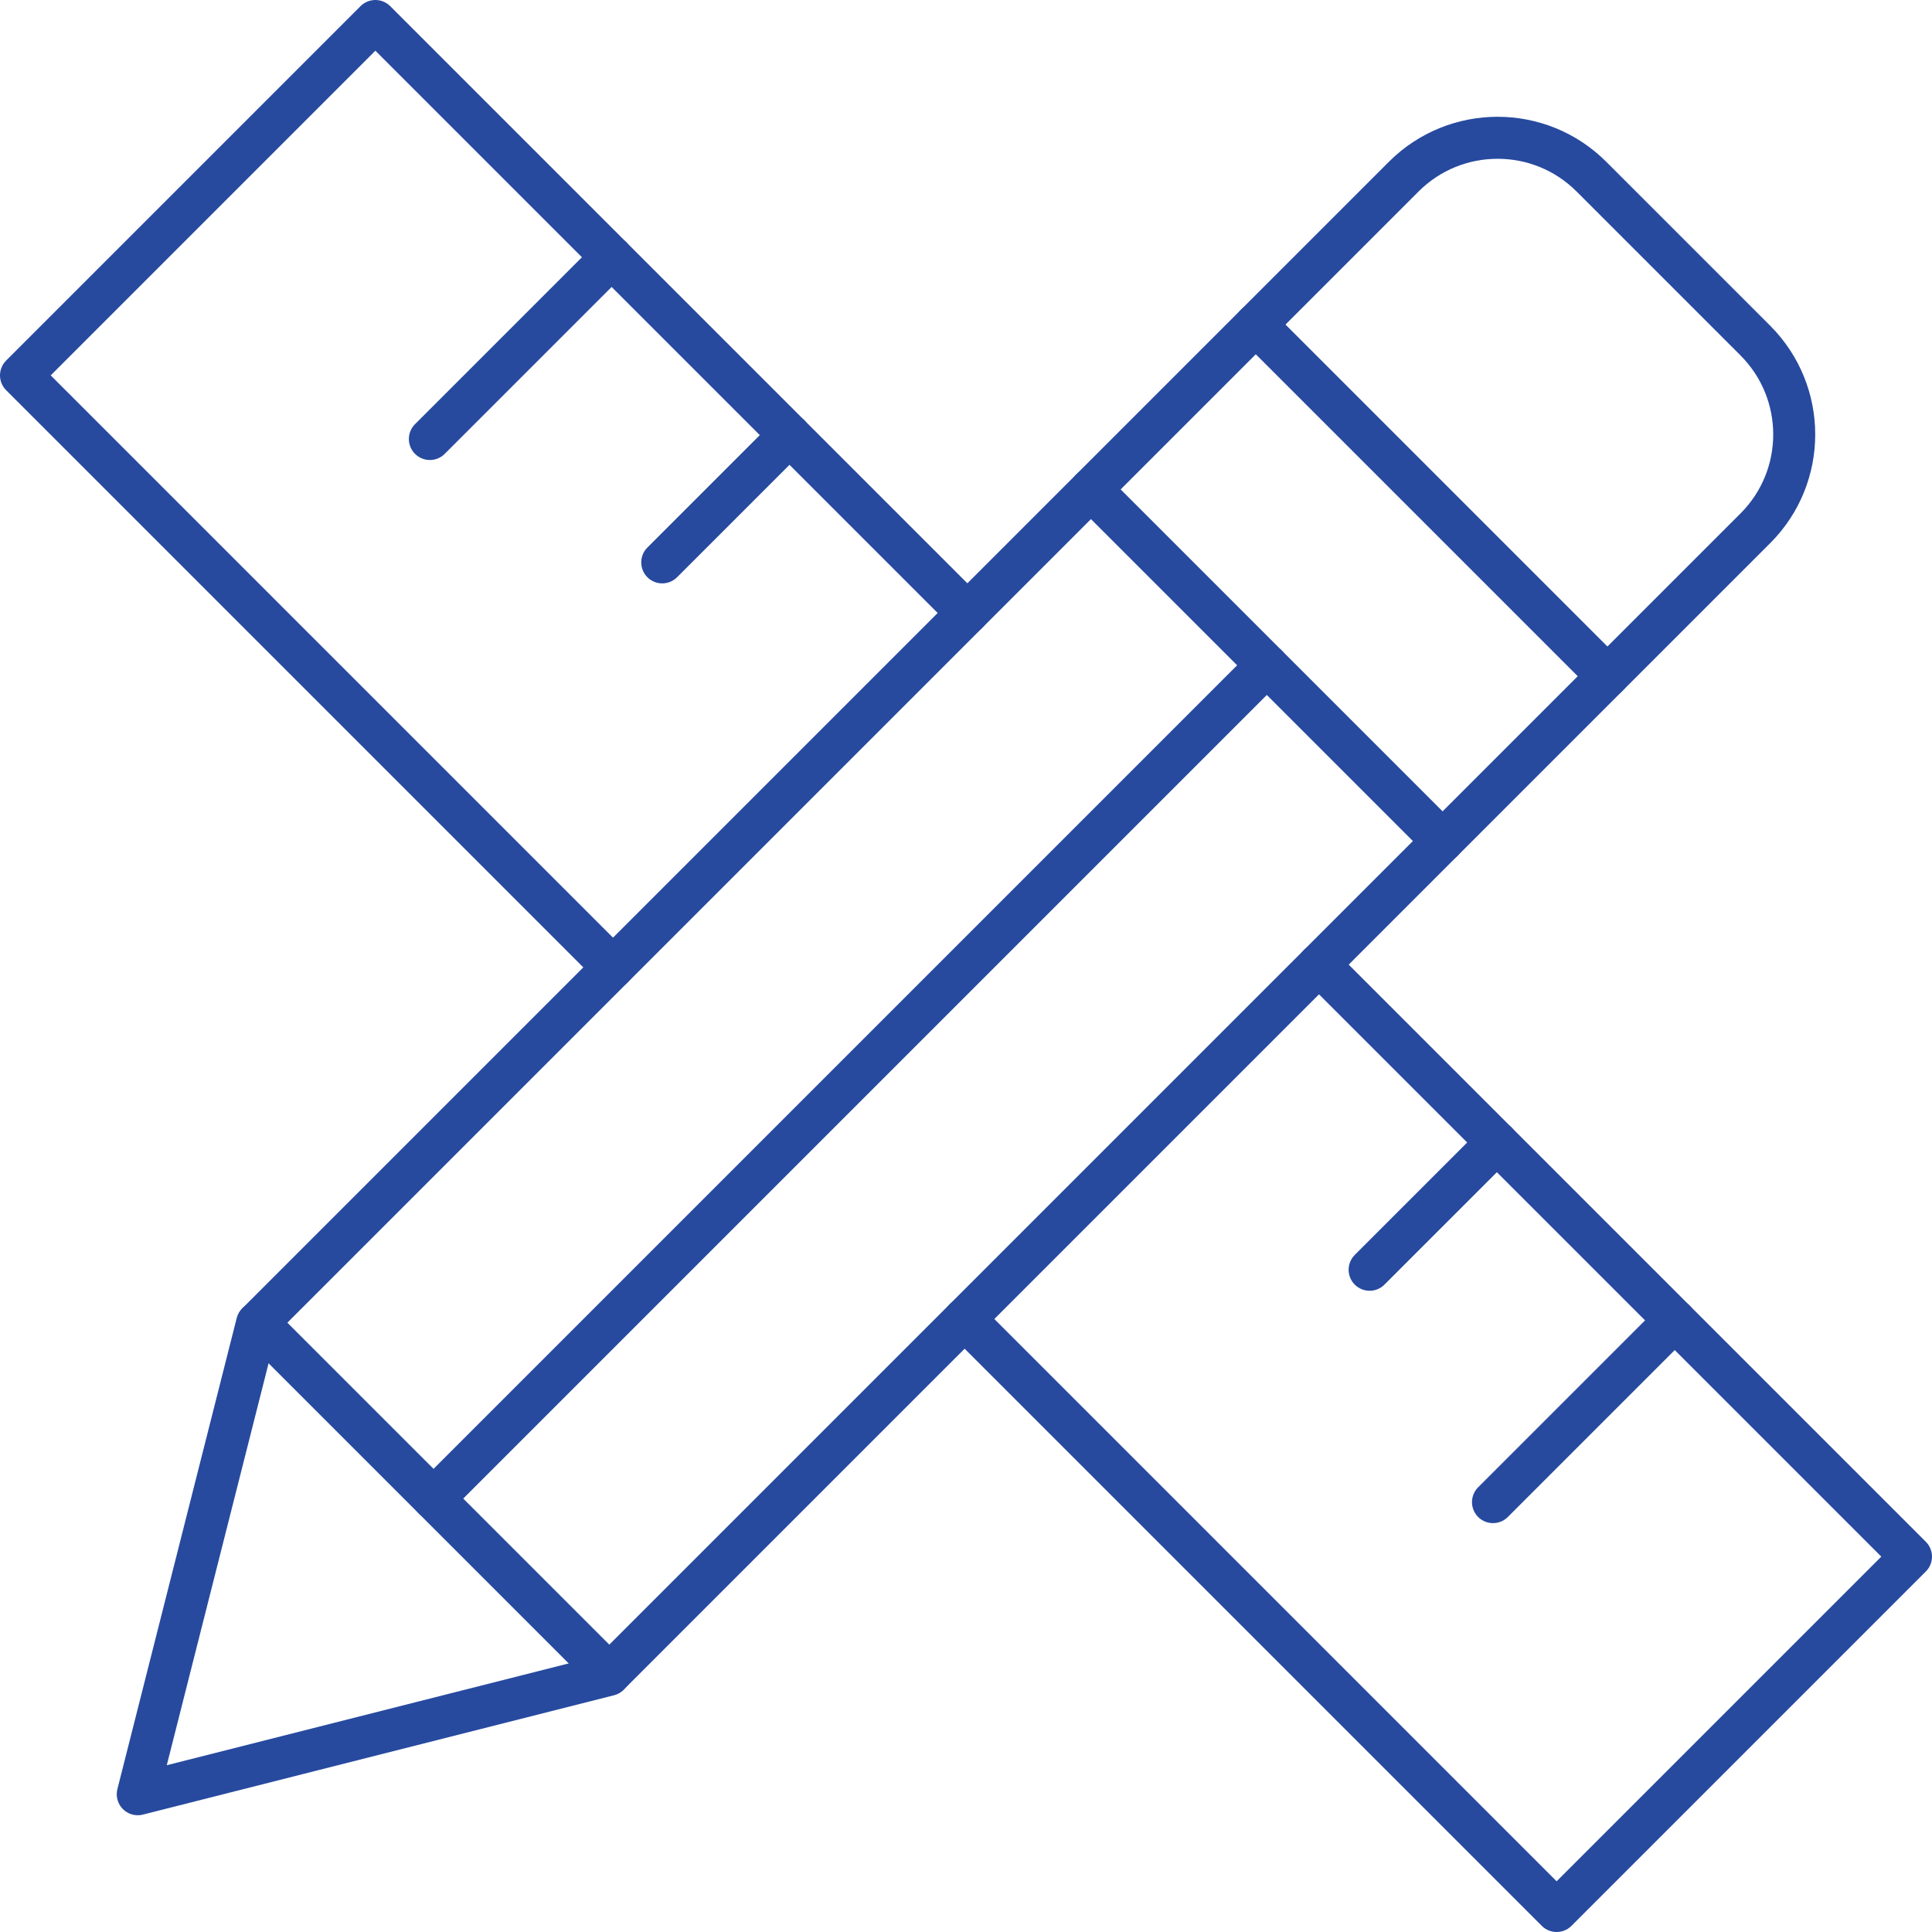
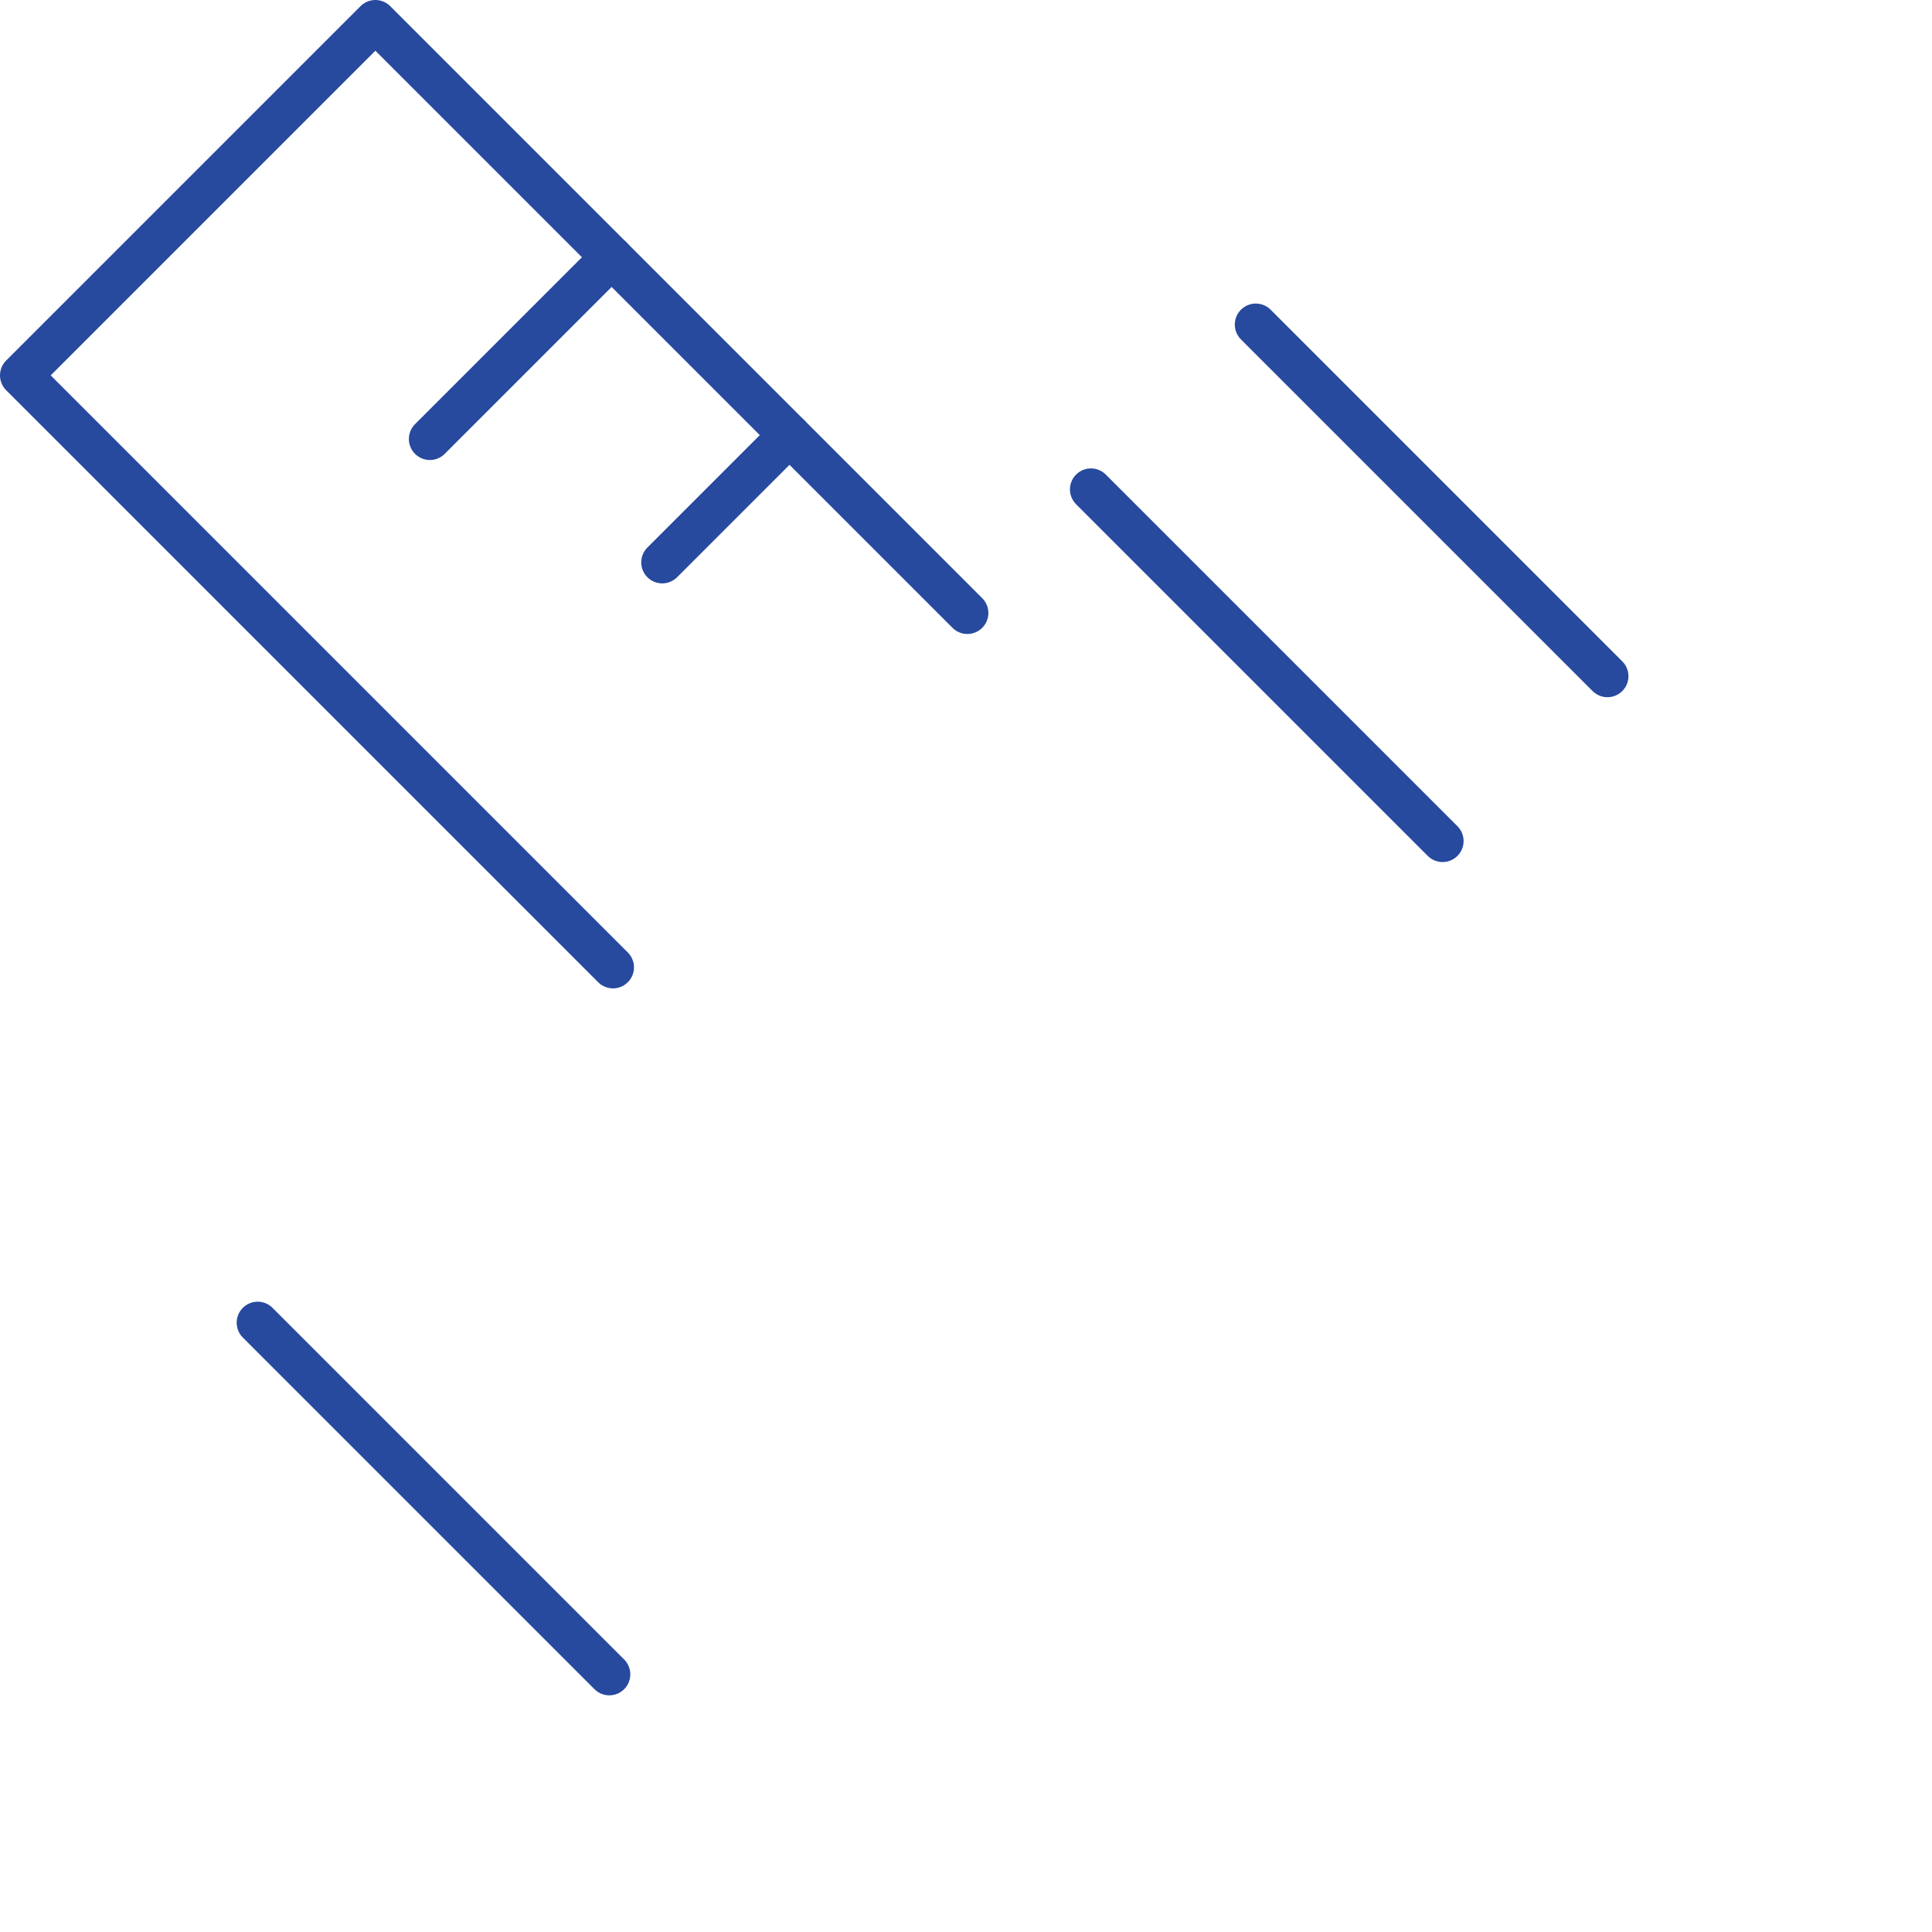
<svg xmlns="http://www.w3.org/2000/svg" viewBox="0 0 184 184" data-name="Layer 2" id="Layer_2">
  <defs>
    <style>
      .cls-1 {
        fill: none;
        stroke: #274a9f;
        stroke-linecap: round;
        stroke-linejoin: round;
        stroke-width: 4px;
      }
    </style>
  </defs>
  <g data-name="Layer 2" id="Layer_2-2">
    <g id="Icons">
      <g>
        <g>
          <polyline points="58.38 92.13 2 35.75 35.75 2 92.13 58.38" class="cls-1" />
-           <polyline points="125.62 91.87 182 148.25 148.25 182 91.87 125.62" class="cls-1" />
          <g>
            <line y2="24.5" x2="58.25" y1="41.81" x1="40.94" class="cls-1" />
            <line y2="41.44" x2="75.19" y1="53.56" x1="63.07" class="cls-1" />
-             <line y2="125.75" x2="159.5" y1="143.06" x1="142.19" class="cls-1" />
-             <line y2="108.81" x2="142.56" y1="120.93" x1="130.44" class="cls-1" />
          </g>
        </g>
        <g>
-           <path d="M167.18,50.31c4.93-4.93,4.93-12.93,0-17.87l-15.62-15.62c-4.93-4.93-12.93-4.93-17.87,0L24.48,126.03l-11.36,44.85,44.85-11.36s109.21-109.21,109.21-109.21Z" class="cls-1" />
          <line y2="64.4" x2="153.09" y1="30.91" x1="119.6" class="cls-1" />
          <line y2="80.1" x2="137.39" y1="46.61" x1="103.9" class="cls-1" />
          <line y2="159.46" x2="58.03" y1="125.97" x1="24.54" class="cls-1" />
-           <line y2="142.72" x2="41.29" y1="63.36" x1="120.65" class="cls-1" />
        </g>
      </g>
    </g>
  </g>
</svg>